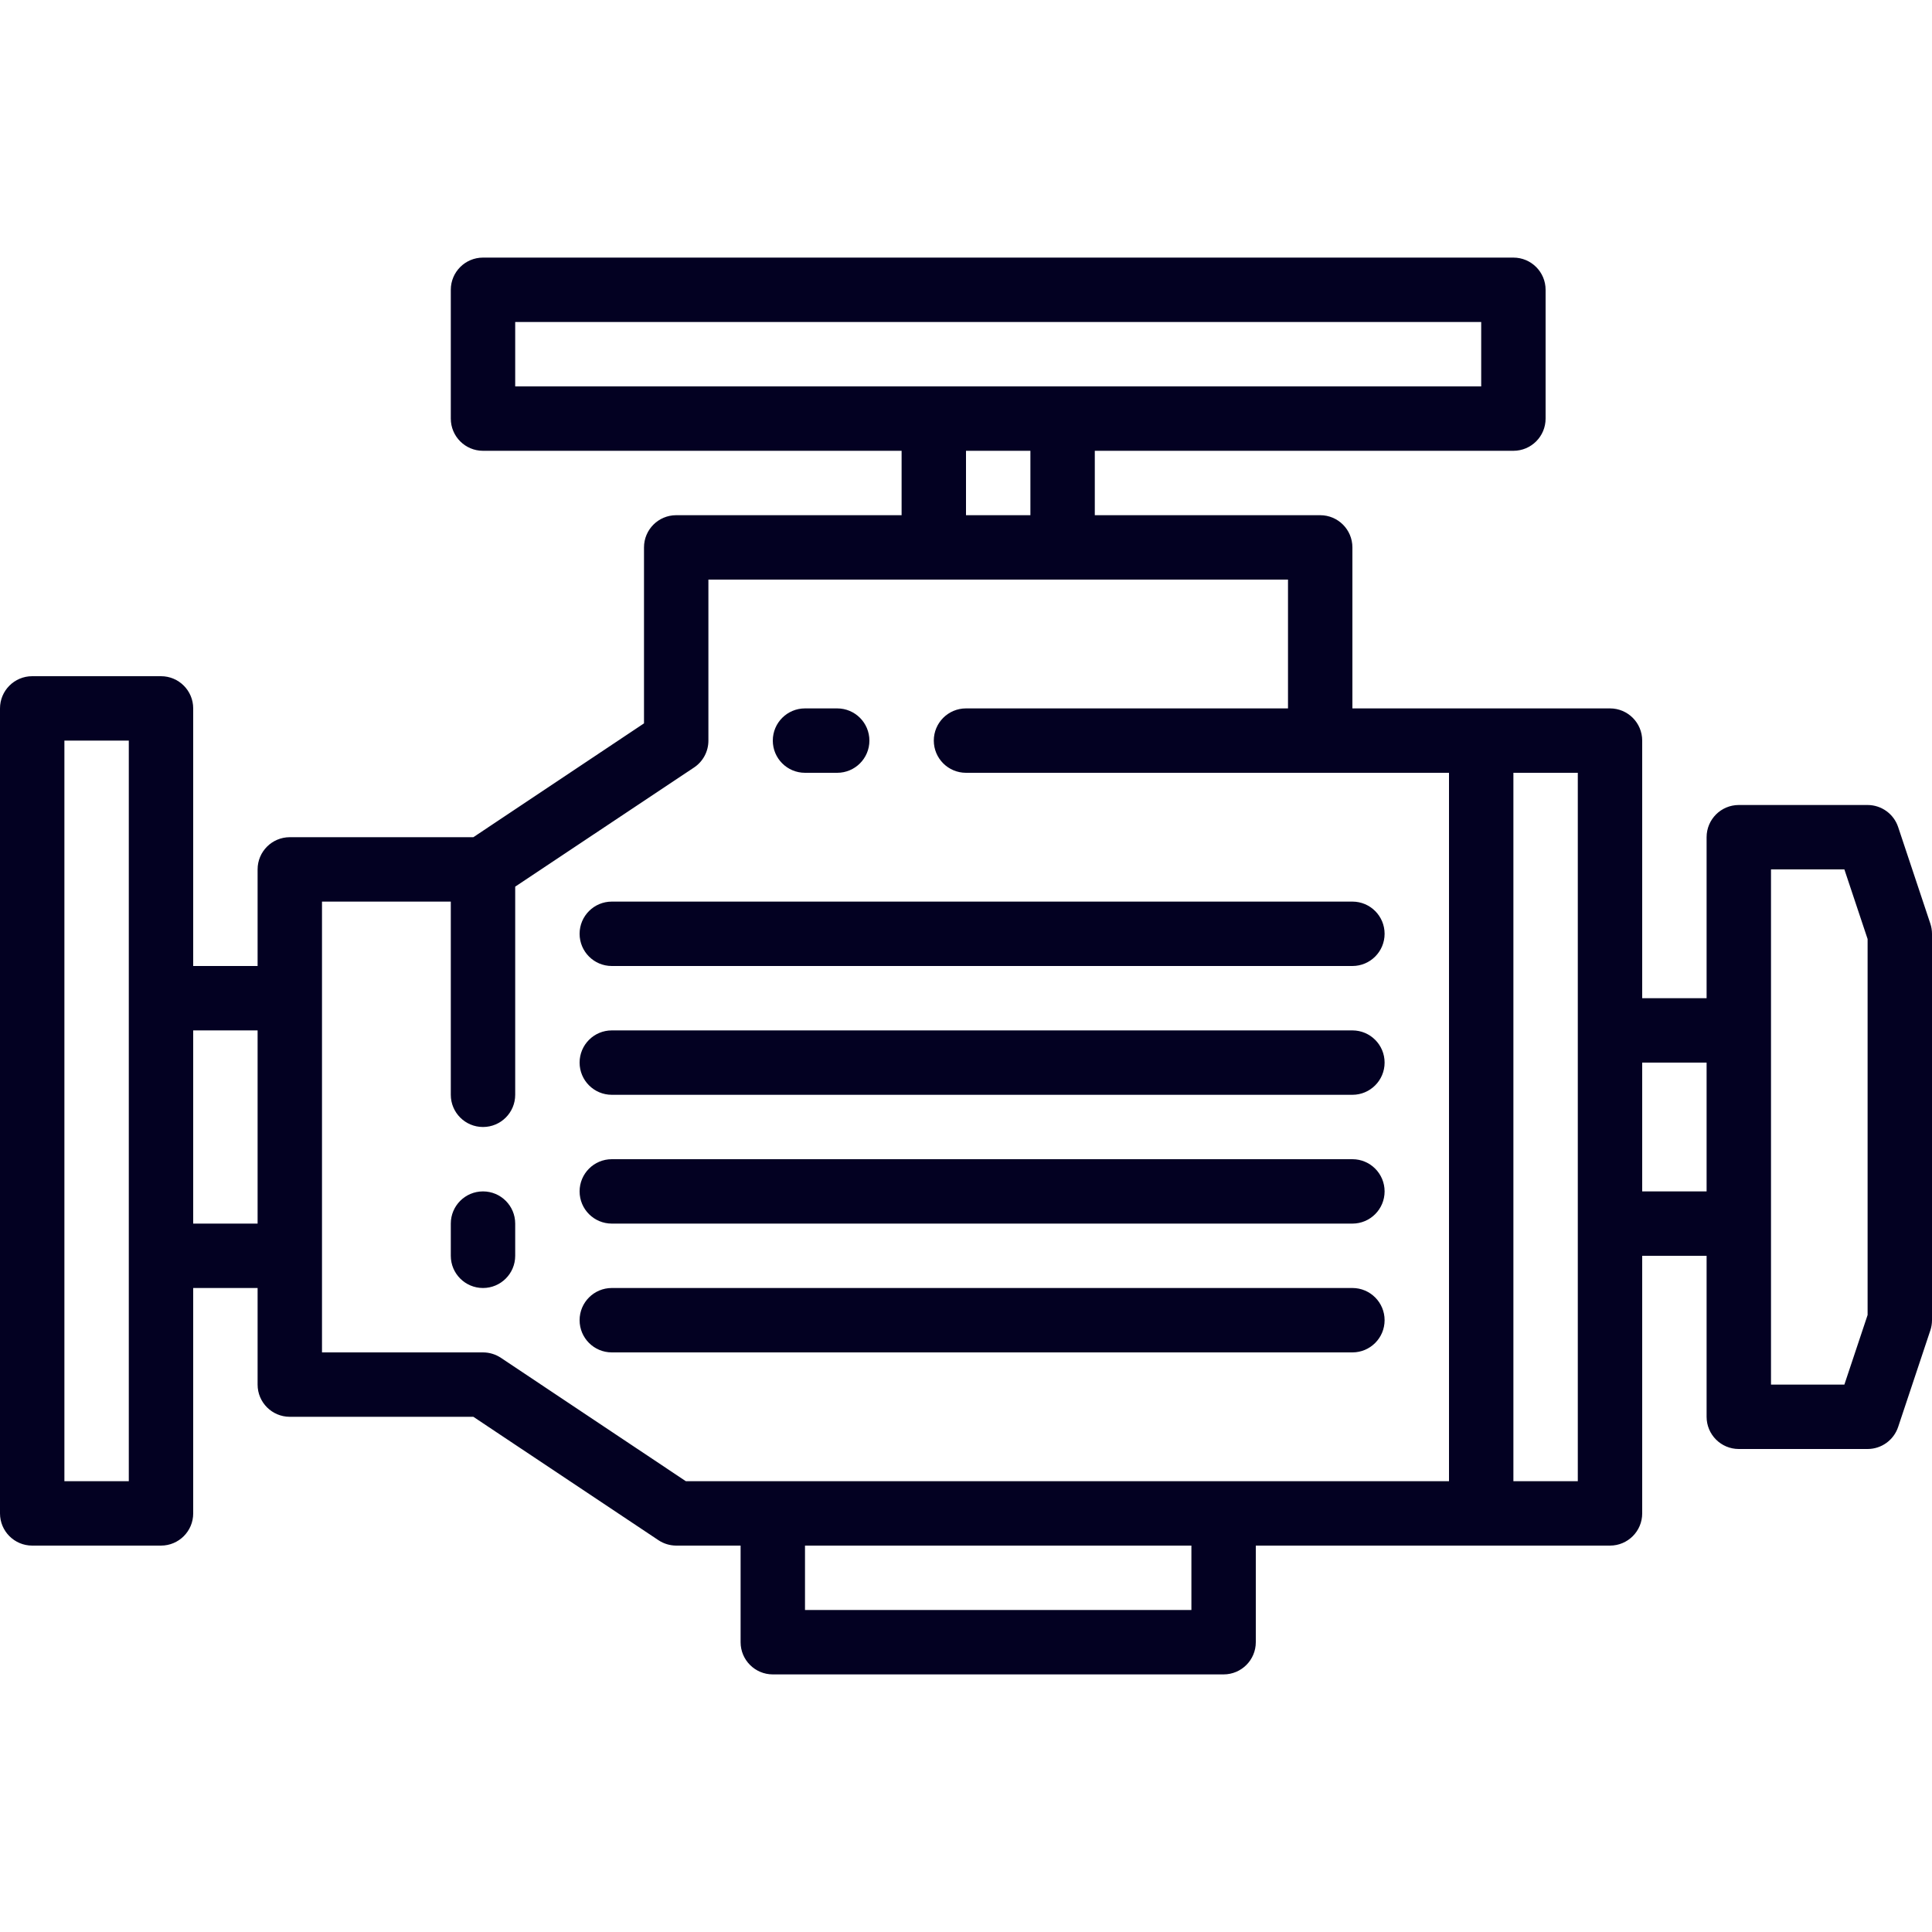
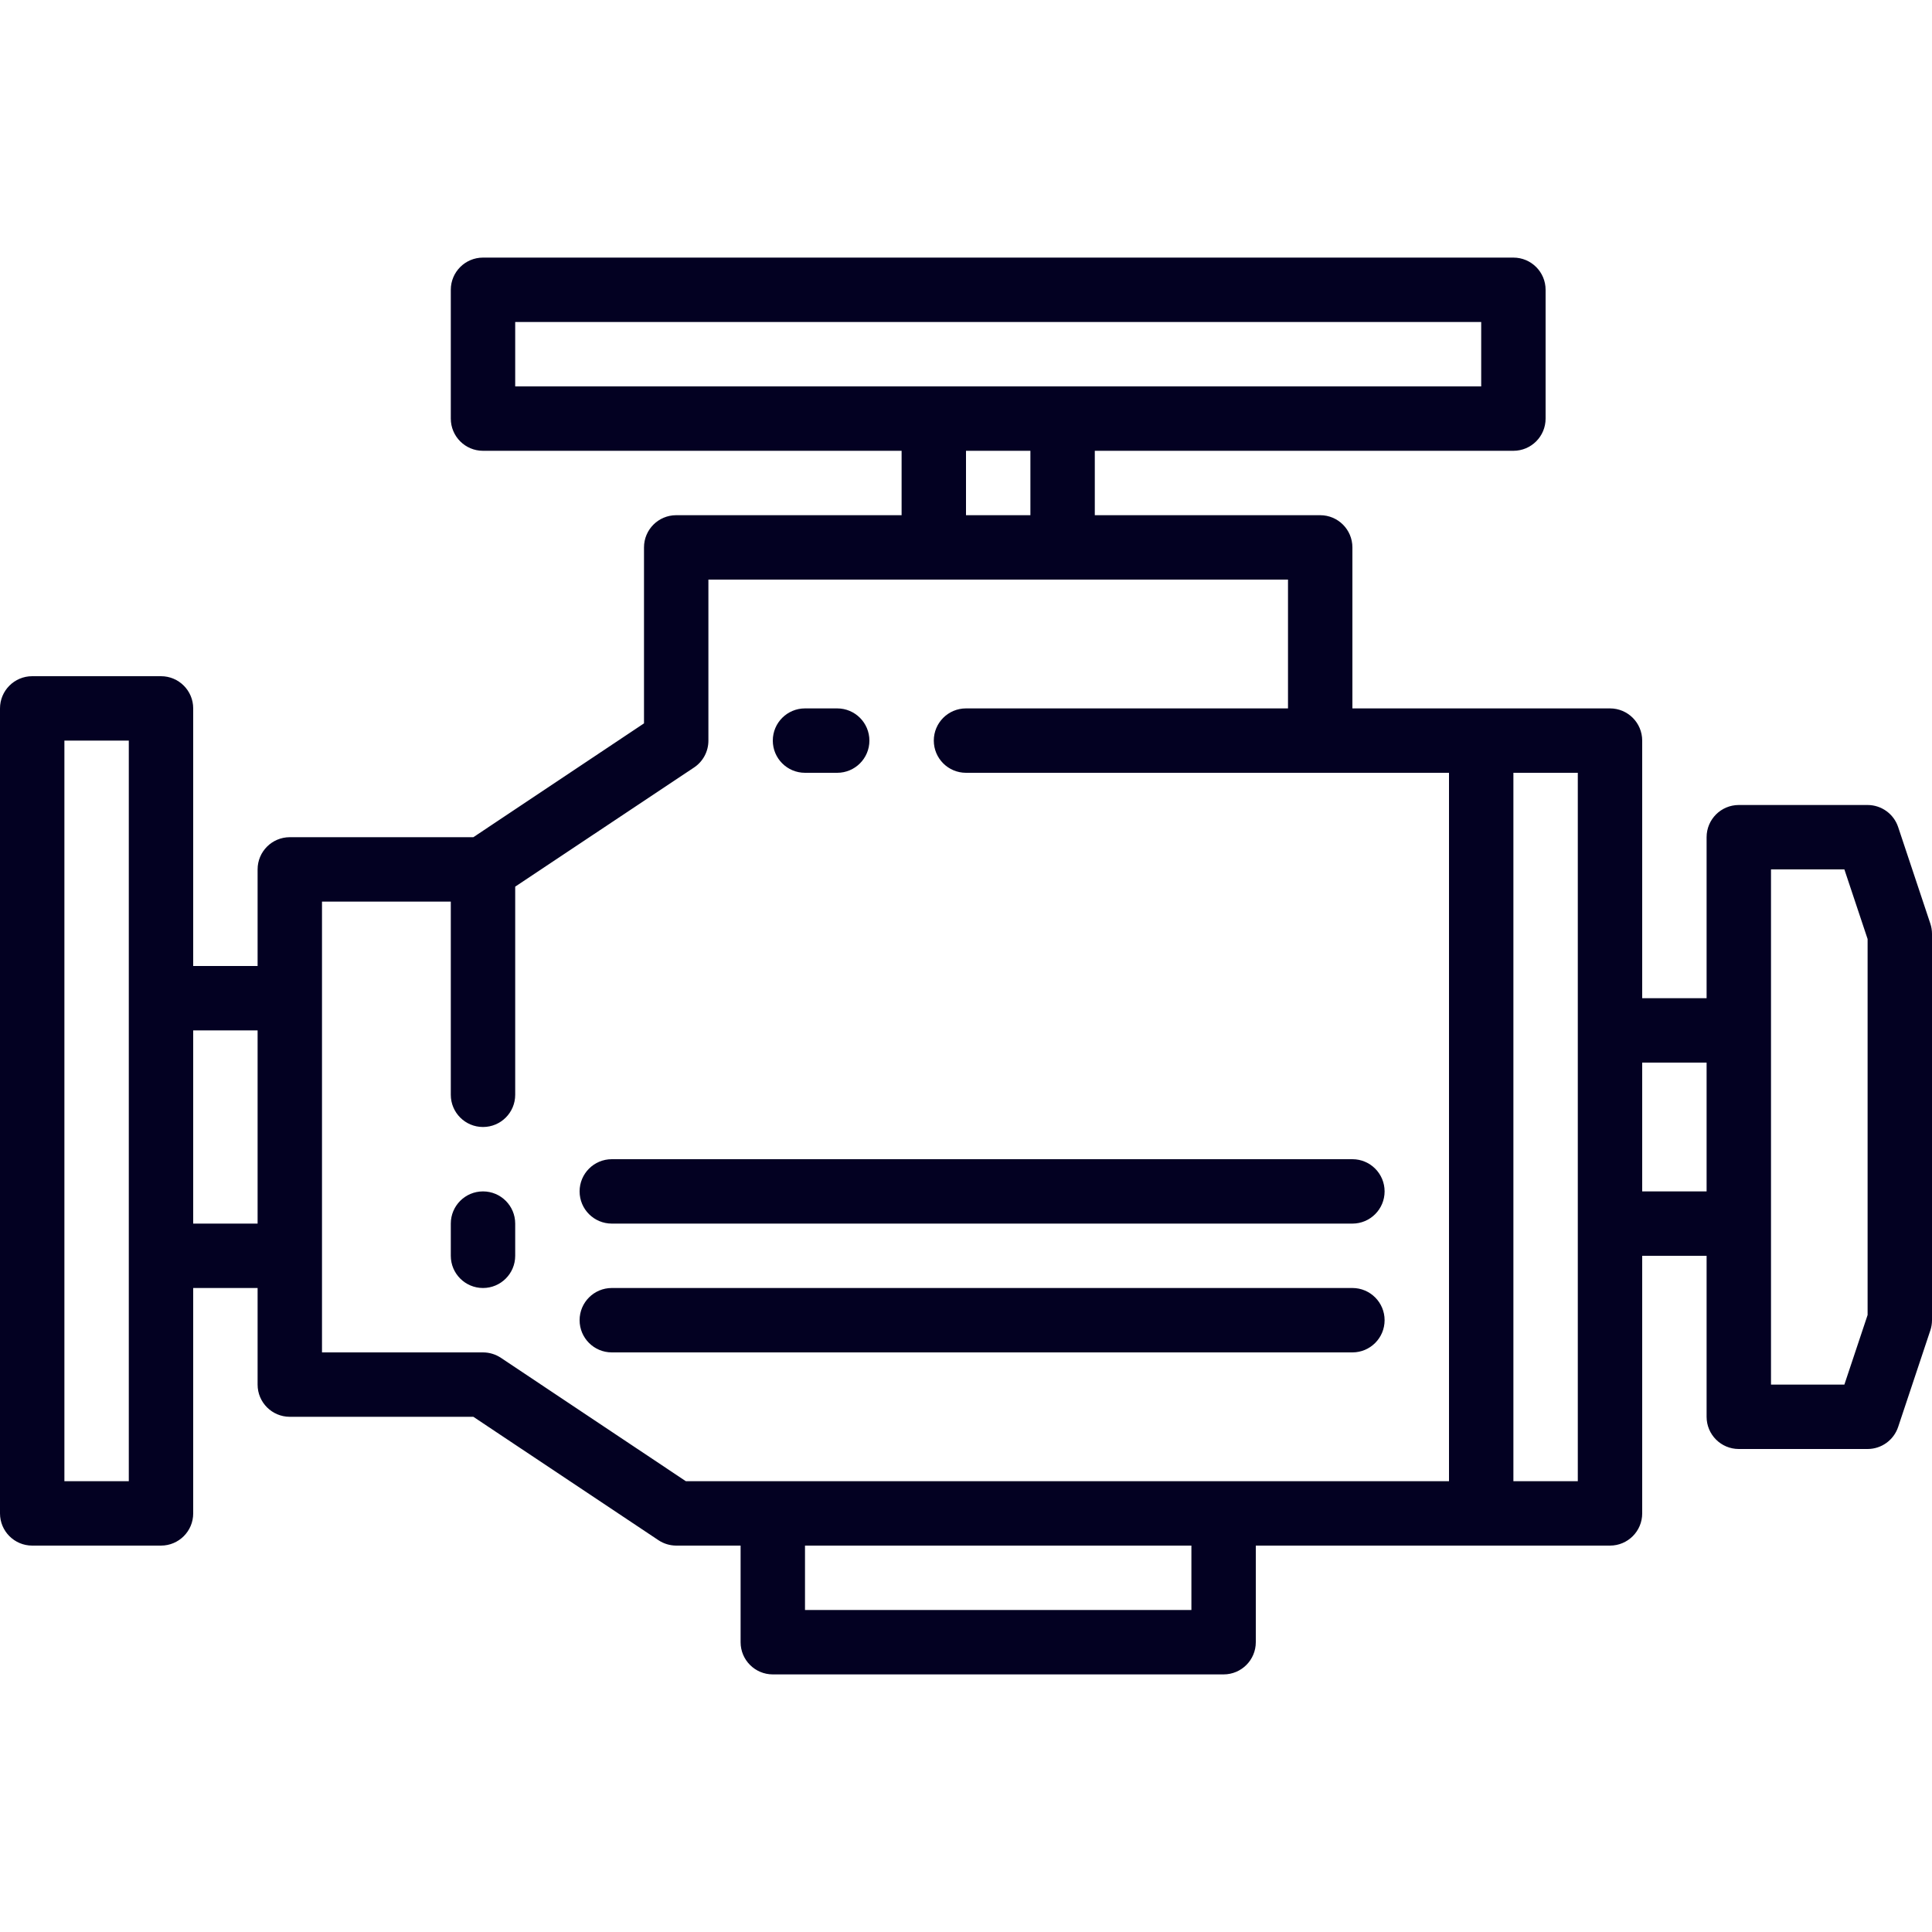
<svg xmlns="http://www.w3.org/2000/svg" width="150" height="150" viewBox="0 0 150 150" fill="none">
  <path d="M147.371 64.21C147.03 63.19 146.075 62.501 145 62.5H135C133.619 62.5 132.5 63.619 132.5 65V77.5H127.5V57.5C127.5 56.119 126.381 55 125 55H105V42.5C105 41.119 103.881 40 102.5 40H85V35H117.5C118.881 35 120 33.881 120 32.5V22.5C120 21.119 118.881 20 117.5 20H37.5C36.119 20 35 21.119 35 22.5V32.5C35 33.881 36.119 35 37.5 35H70V40H52.5C51.119 40 50 41.119 50 42.5V56.162L36.751 65H22.5C21.119 65 20 66.119 20 67.5V75H15V55C15 53.619 13.881 52.5 12.5 52.5H2.5C1.119 52.5 0 53.619 0 55V117.5C0 118.881 1.119 120 2.5 120H12.5C13.881 120 15 118.881 15 117.5V100H20V107.5C20 108.881 21.119 110 22.5 110H36.751L51.121 119.58C51.529 119.852 52.009 119.998 52.5 120H57.5V127.5C57.5 128.881 58.619 130 60 130H95C96.381 130 97.5 128.881 97.5 127.5V120H125C126.381 120 127.5 118.881 127.5 117.5V97.5H132.5V110C132.5 111.381 133.619 112.5 135 112.5H145C146.075 112.499 147.03 111.81 147.371 110.79L149.871 103.29C149.956 103.036 149.999 102.769 150 102.5V72.5C149.999 72.231 149.956 71.964 149.871 71.71L147.371 64.21ZM40 25H115V30H40V25ZM75 35H80V40H75V35ZM10 115H5V57.5H10V115ZM15 95V80H20V95H15ZM38.888 105.42C38.477 105.146 37.993 105.001 37.5 105H25V70H35V85C35 86.381 36.119 87.5 37.5 87.5C38.881 87.5 40 86.381 40 85V68.838L53.888 59.587C54.585 59.122 55.002 58.339 55 57.5V45H100V55H75C73.619 55 72.5 56.119 72.5 57.5C72.5 58.881 73.619 60 75 60H112.5V115H53.249L38.888 105.42ZM92.5 125H62.5V120H92.5V125ZM122.5 115H117.5V60H122.5V115ZM127.5 92.5V82.5H132.5V92.5H127.5ZM145 102.095L143.197 107.5H137.5V67.5H143.197L145 72.905V102.095Z" fill="#030122" />
  <path d="M62.5 60H65C66.381 60 67.5 58.881 67.5 57.5C67.5 56.119 66.381 55 65 55H62.5C61.119 55 60 56.119 60 57.5C60 58.881 61.119 60 62.5 60Z" fill="#030122" />
  <path d="M37.5 92.5C36.119 92.5 35 93.619 35 95V97.5C35 98.881 36.119 100 37.5 100C38.881 100 40 98.881 40 97.5V95C40 93.619 38.881 92.5 37.5 92.5Z" fill="#030122" />
-   <path d="M47.5 75H105C106.381 75 107.5 73.881 107.5 72.5C107.5 71.119 106.381 70 105 70H47.5C46.119 70 45 71.119 45 72.5C45 73.881 46.119 75 47.5 75Z" fill="#030122" />
-   <path d="M47.5 85H105C106.381 85 107.5 83.881 107.5 82.5C107.5 81.119 106.381 80 105 80H47.5C46.119 80 45 81.119 45 82.5C45 83.881 46.119 85 47.5 85Z" fill="#030122" />
  <path d="M47.5 95H105C106.381 95 107.5 93.881 107.5 92.5C107.5 91.119 106.381 90 105 90H47.5C46.119 90 45 91.119 45 92.5C45 93.881 46.119 95 47.5 95Z" fill="#030122" />
  <path d="M107.5 102.5C107.5 101.119 106.381 100 105 100H47.5C46.119 100 45 101.119 45 102.5C45 103.881 46.119 105 47.5 105H105C106.381 105 107.5 103.881 107.5 102.5Z" fill="#030122" />
</svg>